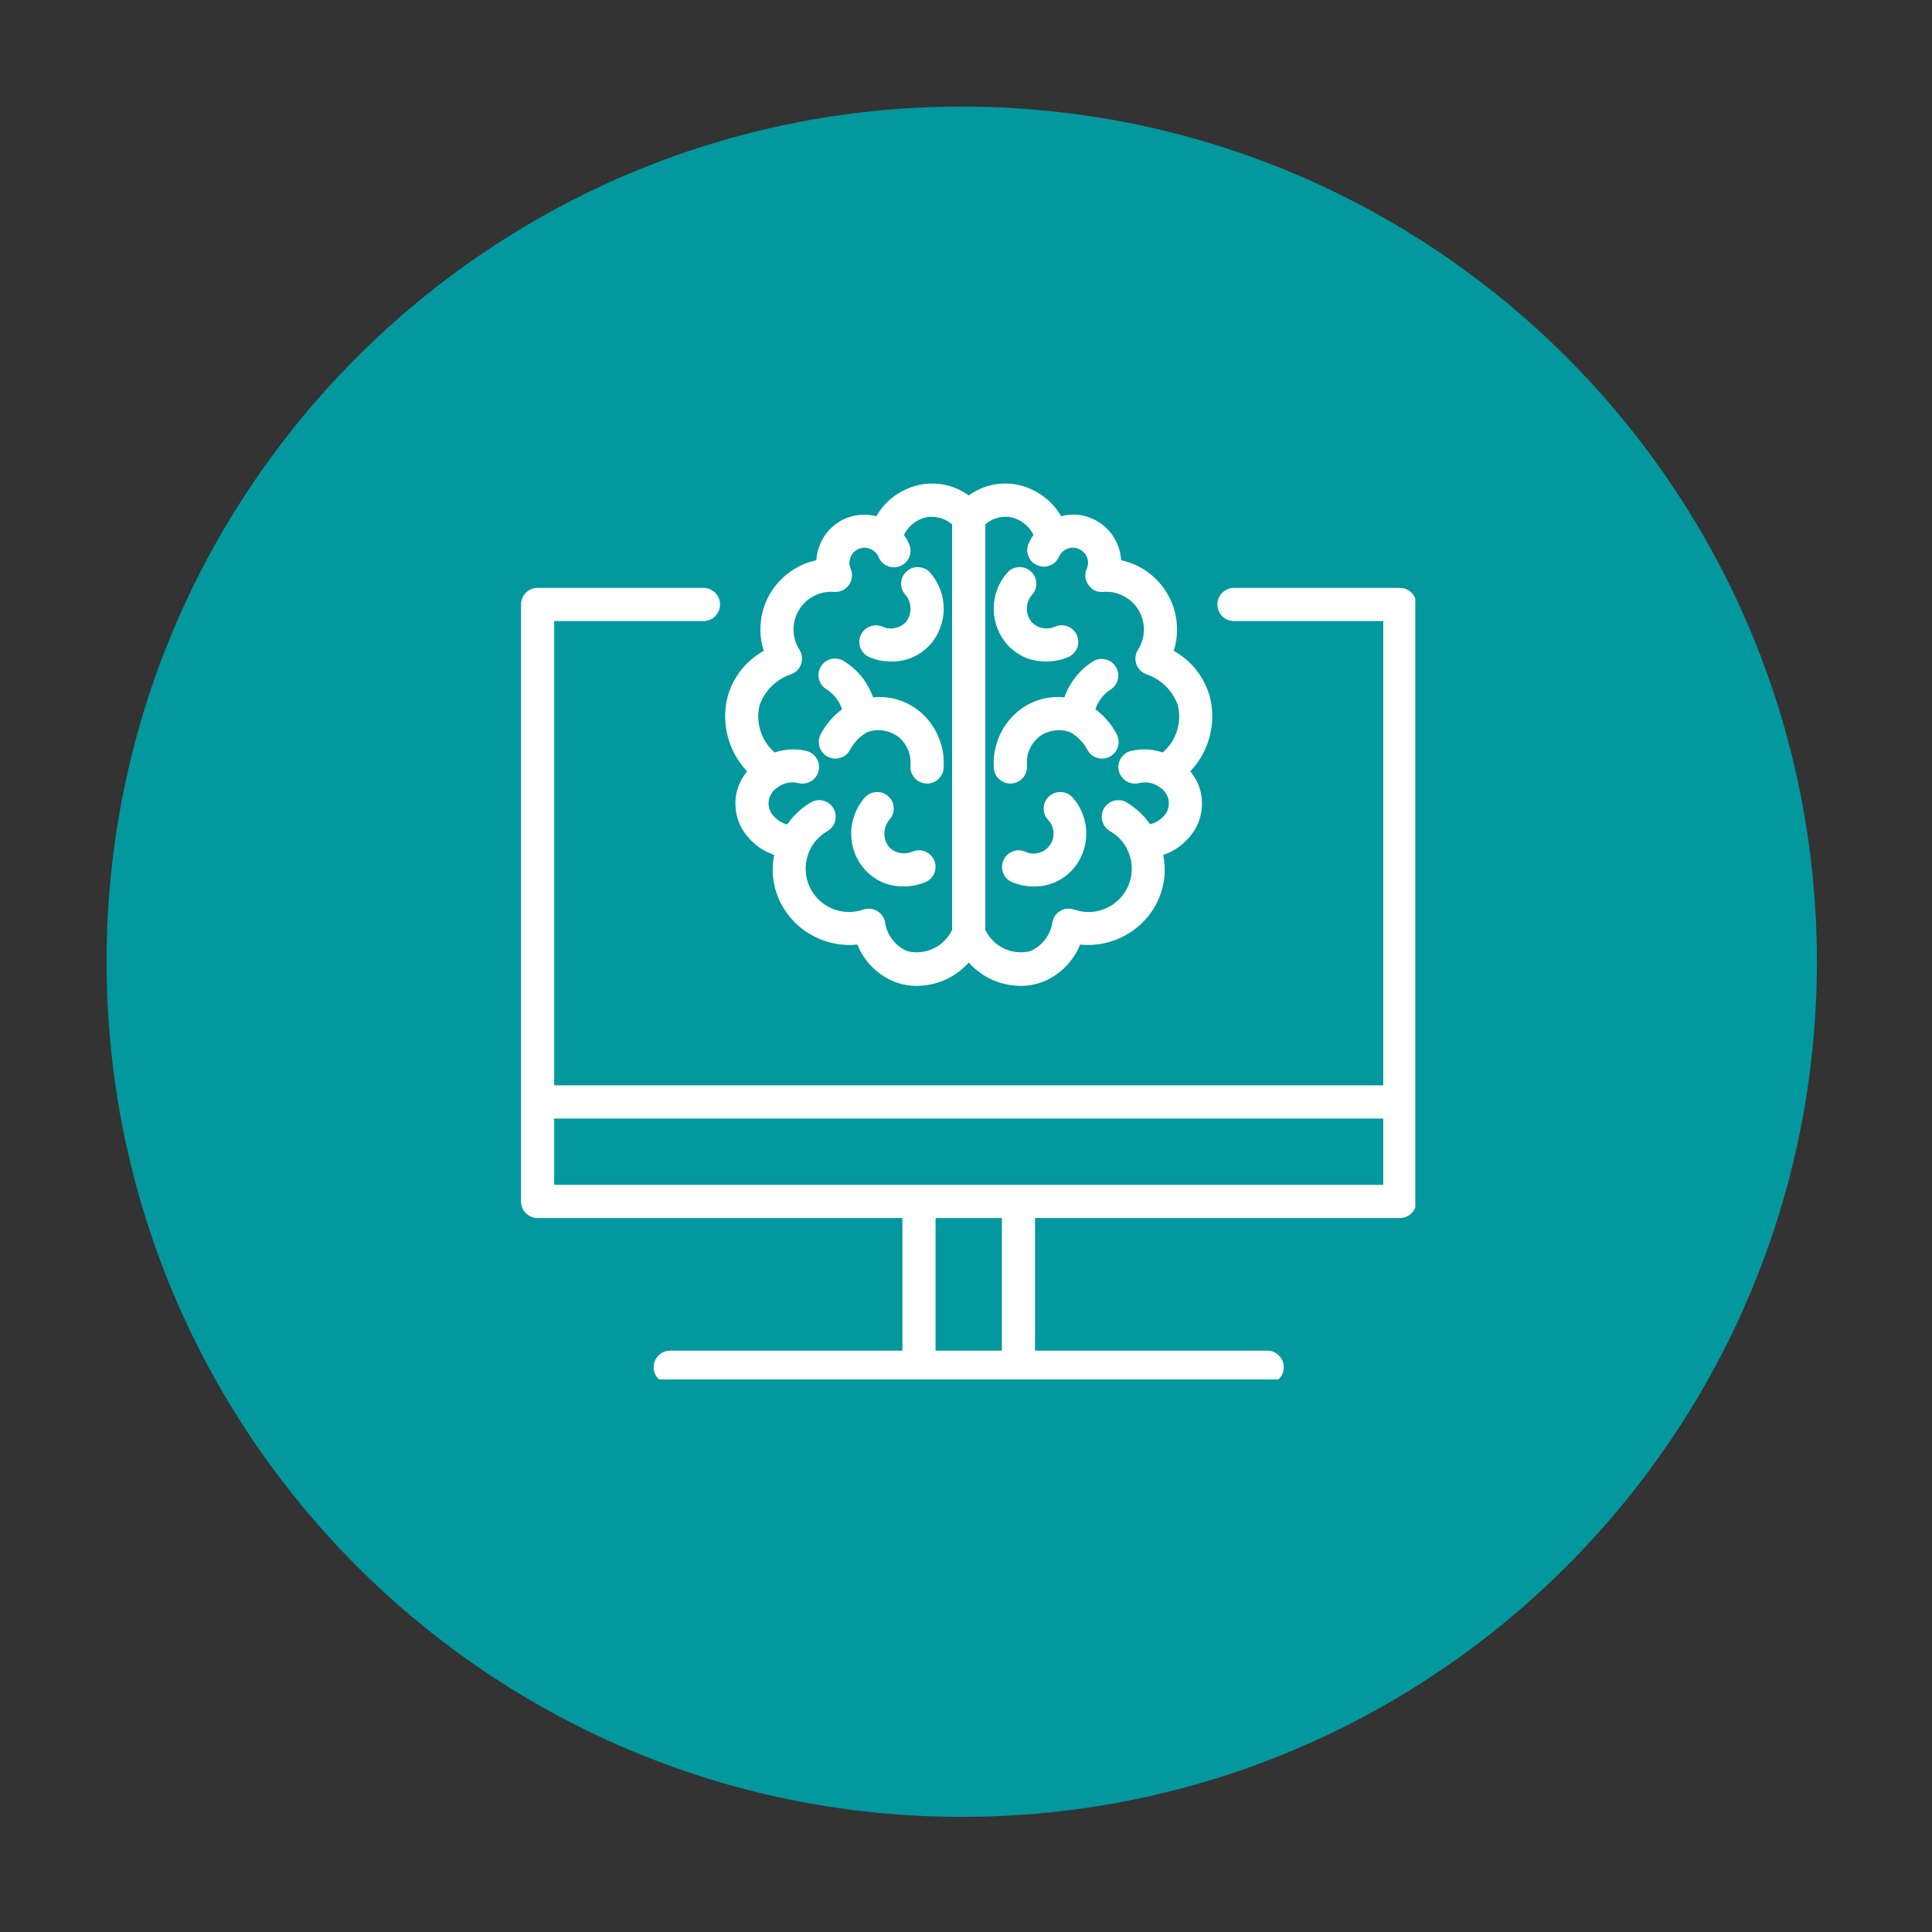
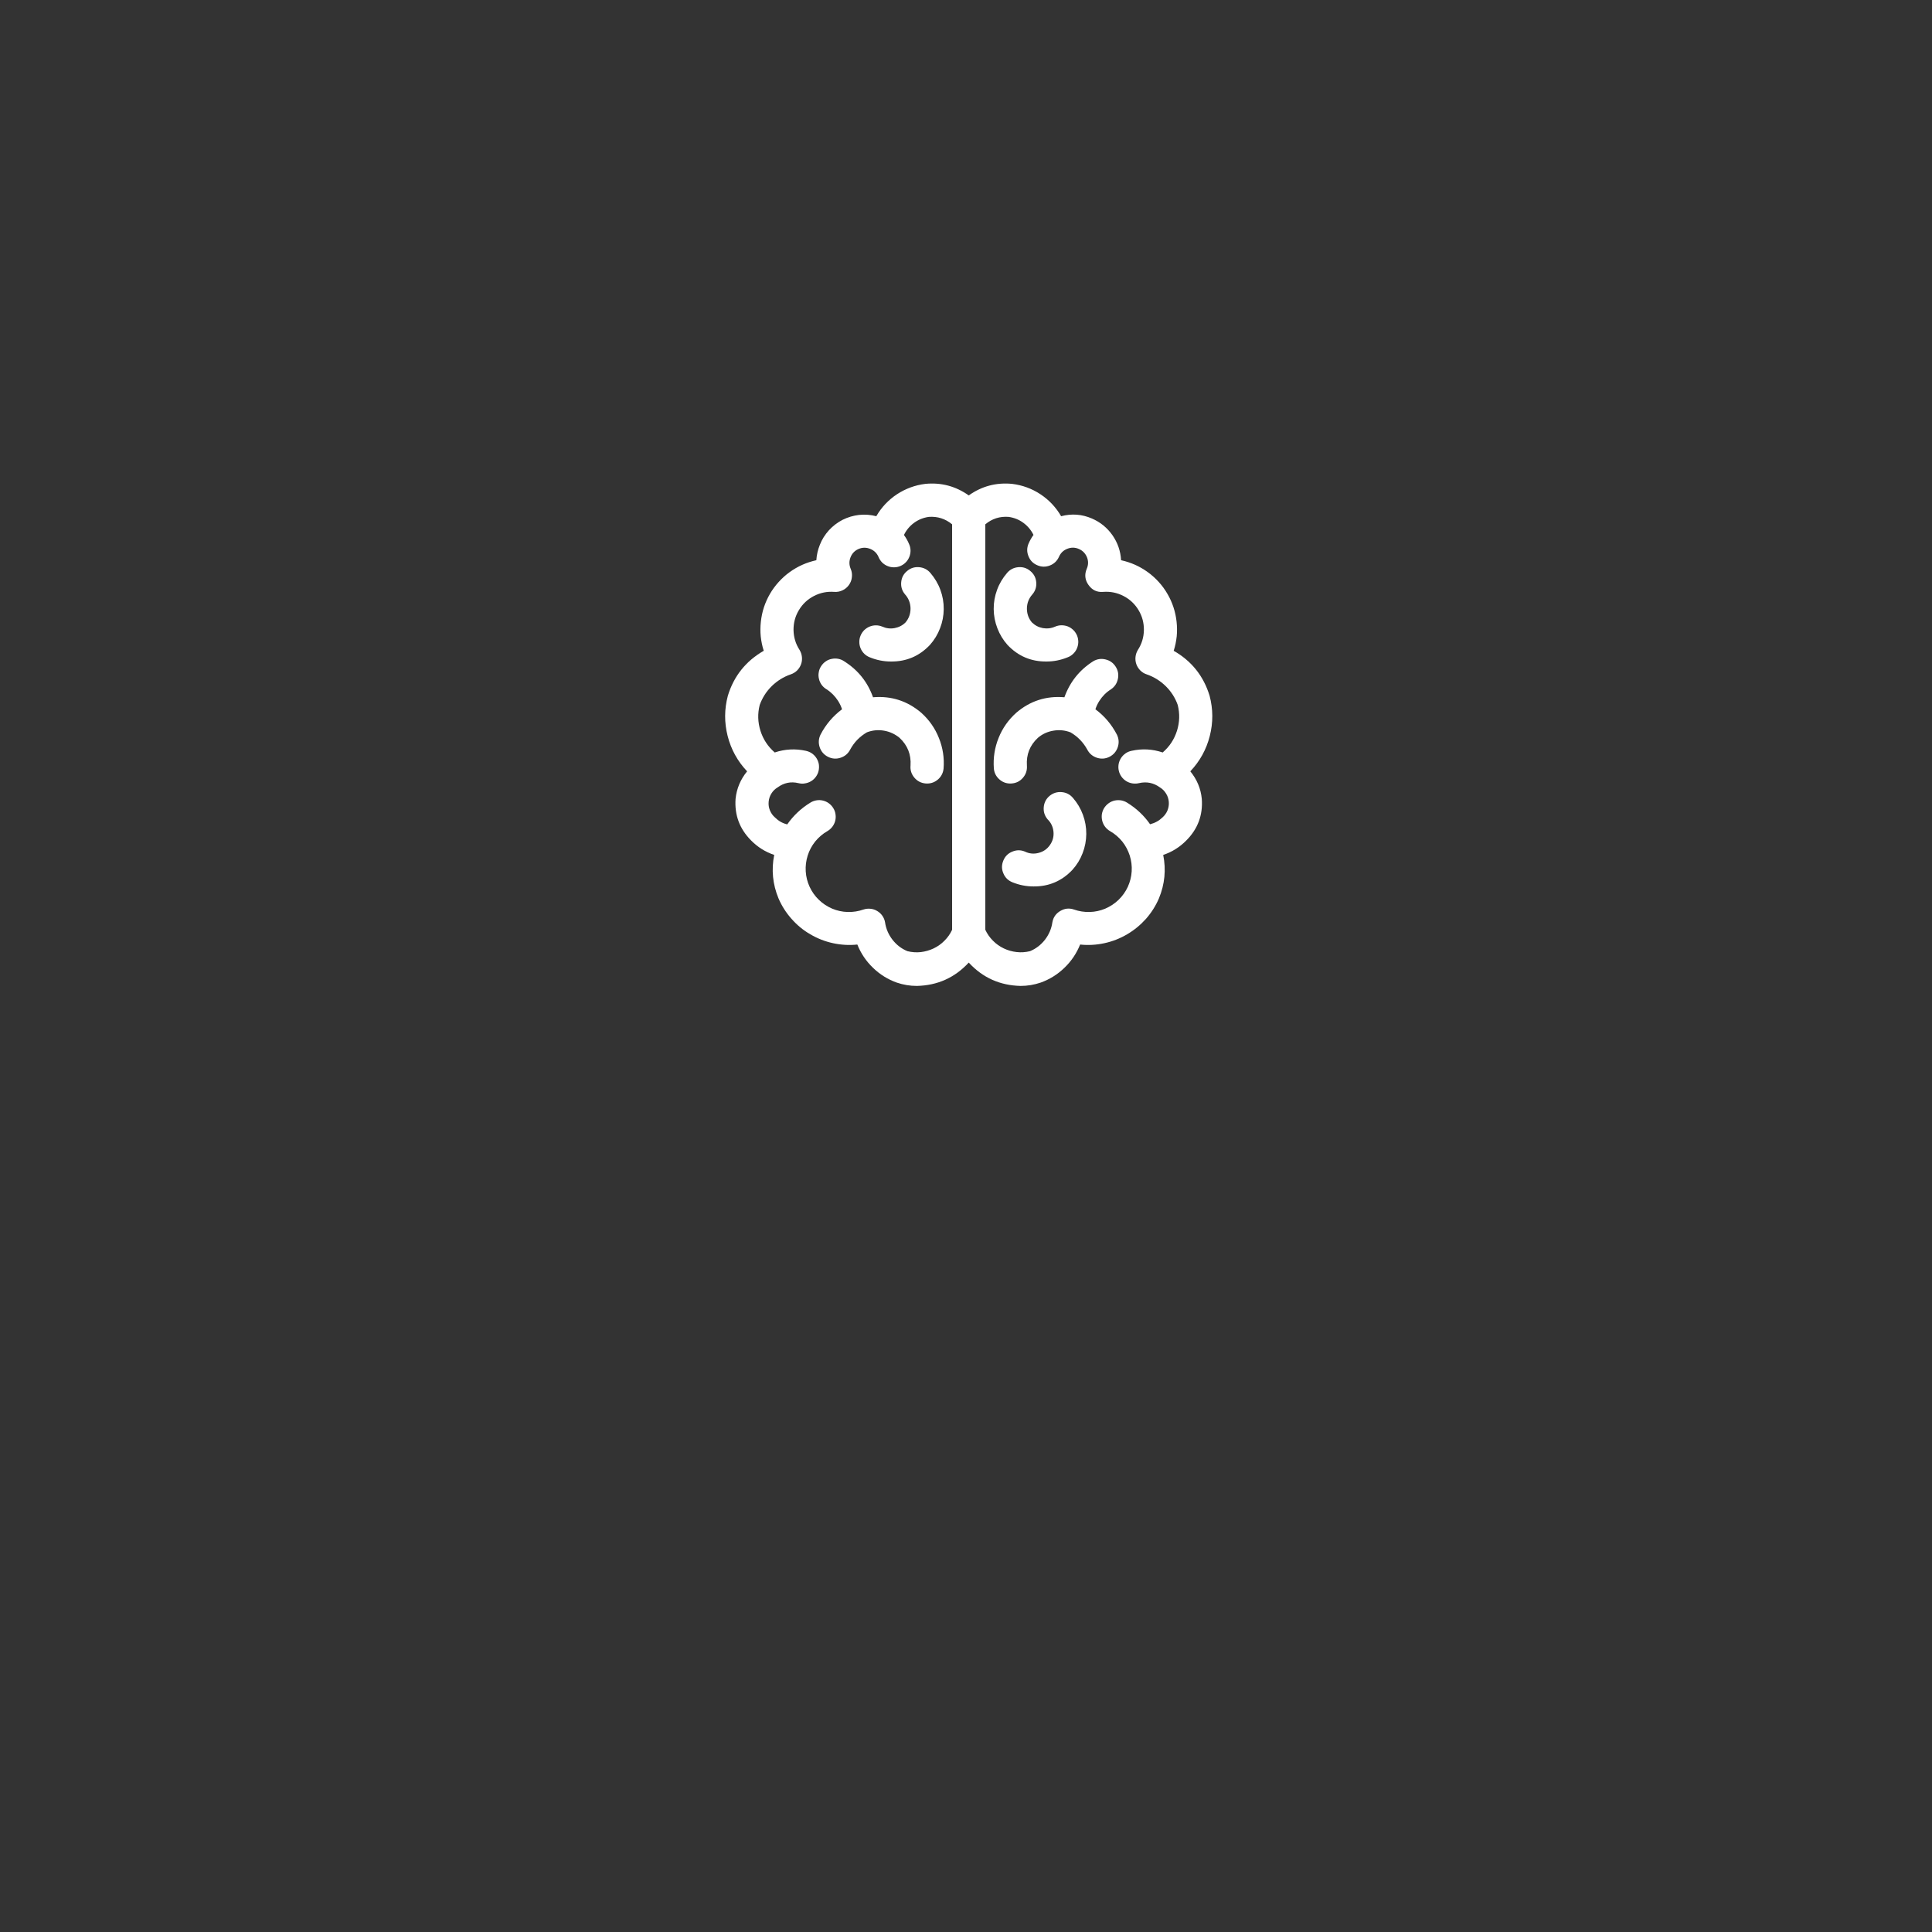
<svg xmlns="http://www.w3.org/2000/svg" width="150" zoomAndPan="magnify" viewBox="0 0 112.5 112.5" height="150" preserveAspectRatio="xMidYMid meet" version="1.0">
  <rect x="0" y="0" width="112.5" height="112.5" fill="#333333" stroke="none" />
  <defs>
    <clipPath id="2184a58c9f">
      <path d="M 6.207 6.207 L 105.797 6.207 L 105.797 105.797 L 6.207 105.797 Z M 6.207 6.207 " clip-rule="nonzero" />
    </clipPath>
    <clipPath id="75b0d9fb39">
-       <path d="M 56 6.207 C 28.5 6.207 6.207 28.5 6.207 56 C 6.207 83.504 28.5 105.797 56 105.797 C 83.504 105.797 105.797 83.504 105.797 56 C 105.797 28.5 83.504 6.207 56 6.207 Z M 56 6.207 " clip-rule="nonzero" />
-     </clipPath>
+       </clipPath>
    <clipPath id="6c7cebc101">
-       <path d="M 30.145 34 L 82.414 34 L 82.414 80.324 L 30.145 80.324 Z M 30.145 34 " clip-rule="nonzero" />
-     </clipPath>
+       </clipPath>
    <clipPath id="e0e1b87127">
      <path d="M 42 28.055 L 71 28.055 L 71 58 L 42 58 Z M 42 28.055 " clip-rule="nonzero" />
    </clipPath>
  </defs>
  <g clip-path="url(#2184a58c9f)">
    <g clip-path="url(#75b0d9fb39)">
      <path fill="#03989e" d="M 6.207 6.207 L 105.797 6.207 L 105.797 105.797 L 6.207 105.797 Z M 6.207 6.207 " fill-opacity="1" fill-rule="nonzero" />
    </g>
  </g>
  <g clip-path="url(#6c7cebc101)">
    <path fill="#ffffff" d="M 81.512 34.234 L 71.855 34.234 C 71.59 34.234 71.363 34.328 71.172 34.516 C 70.984 34.707 70.891 34.934 70.891 35.199 C 70.891 35.465 70.984 35.695 71.172 35.883 C 71.363 36.07 71.59 36.164 71.855 36.164 L 80.547 36.164 L 80.547 63.199 L 32.27 63.199 L 32.27 36.164 L 40.961 36.164 C 41.227 36.164 41.453 36.07 41.645 35.883 C 41.832 35.695 41.926 35.465 41.926 35.199 C 41.926 34.934 41.832 34.707 41.645 34.516 C 41.453 34.328 41.227 34.234 40.961 34.234 L 31.305 34.234 C 31.039 34.234 30.809 34.328 30.621 34.516 C 30.434 34.707 30.34 34.934 30.34 35.199 L 30.34 69.957 C 30.34 70.227 30.434 70.453 30.621 70.641 C 30.809 70.828 31.039 70.926 31.305 70.926 L 52.547 70.926 L 52.547 78.648 L 39.027 78.648 C 38.762 78.648 38.535 78.742 38.348 78.93 C 38.156 79.121 38.062 79.348 38.062 79.613 C 38.062 79.879 38.156 80.109 38.348 80.297 C 38.535 80.484 38.762 80.578 39.027 80.578 L 73.789 80.578 C 74.055 80.578 74.281 80.484 74.469 80.297 C 74.66 80.109 74.754 79.879 74.754 79.613 C 74.754 79.348 74.66 79.121 74.469 78.93 C 74.281 78.742 74.055 78.648 73.789 78.648 L 60.27 78.648 L 60.27 70.926 L 81.512 70.926 C 81.777 70.926 82.008 70.828 82.195 70.641 C 82.383 70.453 82.477 70.227 82.477 69.957 L 82.477 35.199 C 82.477 34.934 82.383 34.707 82.195 34.516 C 82.008 34.328 81.777 34.234 81.512 34.234 Z M 58.34 78.648 L 54.477 78.648 L 54.477 70.926 L 58.34 70.926 Z M 80.547 68.992 L 32.27 68.992 L 32.27 65.133 L 80.547 65.133 Z M 80.547 68.992 " fill-opacity="1" fill-rule="nonzero" />
  </g>
  <g clip-path="url(#e0e1b87127)">
    <path fill="#ffffff" d="M 42.832 46.516 C 42.766 47.465 43.07 48.273 43.742 48.945 C 44.121 49.328 44.566 49.609 45.082 49.781 C 44.91 50.648 44.992 51.492 45.332 52.312 C 45.52 52.75 45.773 53.148 46.094 53.508 C 46.41 53.867 46.773 54.168 47.188 54.406 C 47.598 54.648 48.039 54.82 48.508 54.922 C 48.977 55.023 49.445 55.051 49.922 55 C 50.129 55.516 50.434 55.969 50.832 56.352 C 51.23 56.738 51.691 57.027 52.215 57.215 C 52.594 57.344 52.984 57.41 53.387 57.41 C 54.586 57.383 55.594 56.934 56.41 56.051 C 57.223 56.934 58.23 57.383 59.43 57.41 C 59.832 57.41 60.223 57.344 60.602 57.215 C 61.125 57.027 61.586 56.738 61.984 56.352 C 62.383 55.969 62.688 55.516 62.895 55 C 63.371 55.051 63.844 55.023 64.309 54.922 C 64.777 54.82 65.219 54.648 65.629 54.406 C 66.043 54.164 66.406 53.863 66.727 53.508 C 67.043 53.148 67.297 52.75 67.484 52.312 C 67.824 51.492 67.906 50.648 67.734 49.781 C 68.25 49.609 68.695 49.328 69.074 48.945 C 69.746 48.273 70.051 47.465 69.98 46.516 C 69.922 45.914 69.695 45.383 69.312 44.914 C 69.867 44.328 70.246 43.641 70.445 42.859 C 70.645 42.074 70.641 41.293 70.434 40.512 C 70.082 39.363 69.387 38.492 68.344 37.895 C 68.434 37.621 68.488 37.34 68.52 37.055 C 68.547 36.77 68.543 36.484 68.512 36.199 C 68.48 35.914 68.422 35.633 68.332 35.363 C 68.242 35.09 68.125 34.828 67.98 34.582 C 67.836 34.332 67.668 34.102 67.473 33.887 C 67.281 33.676 67.07 33.484 66.836 33.316 C 66.605 33.148 66.355 33.004 66.094 32.887 C 65.832 32.77 65.562 32.684 65.281 32.621 C 65.25 32.09 65.082 31.602 64.777 31.164 C 64.469 30.727 64.07 30.402 63.578 30.191 C 63 29.941 62.402 29.898 61.789 30.059 C 61.488 29.539 61.086 29.113 60.586 28.781 C 60.082 28.449 59.535 28.25 58.938 28.176 C 58.012 28.086 57.168 28.309 56.41 28.848 C 55.648 28.309 54.805 28.086 53.879 28.176 C 53.281 28.25 52.734 28.453 52.23 28.781 C 51.73 29.113 51.328 29.539 51.027 30.059 C 50.695 29.973 50.363 29.949 50.023 29.984 C 49.688 30.023 49.367 30.117 49.062 30.27 C 48.762 30.426 48.496 30.629 48.266 30.879 C 48.039 31.133 47.859 31.414 47.738 31.73 C 47.621 32.02 47.555 32.316 47.535 32.621 C 47.258 32.684 46.984 32.77 46.723 32.887 C 46.461 33.004 46.211 33.148 45.98 33.316 C 45.746 33.484 45.535 33.676 45.344 33.887 C 45.148 34.102 44.98 34.332 44.836 34.578 C 44.691 34.828 44.574 35.09 44.484 35.359 C 44.395 35.633 44.336 35.914 44.305 36.199 C 44.273 36.484 44.27 36.77 44.297 37.055 C 44.328 37.34 44.383 37.621 44.473 37.895 C 43.434 38.492 42.734 39.363 42.383 40.512 C 42.176 41.293 42.172 42.074 42.371 42.859 C 42.57 43.641 42.949 44.328 43.504 44.914 C 43.121 45.383 42.895 45.914 42.832 46.516 Z M 58.73 30.098 C 59.043 30.141 59.332 30.254 59.586 30.441 C 59.844 30.629 60.039 30.863 60.18 31.148 C 60.062 31.312 59.965 31.484 59.887 31.668 C 59.789 31.91 59.789 32.152 59.891 32.395 C 59.988 32.641 60.16 32.812 60.402 32.914 C 60.641 33.02 60.887 33.023 61.129 32.93 C 61.375 32.836 61.551 32.668 61.66 32.43 C 61.758 32.203 61.918 32.047 62.145 31.957 C 62.371 31.867 62.594 31.867 62.82 31.965 C 63.043 32.059 63.199 32.223 63.293 32.445 C 63.383 32.672 63.379 32.898 63.281 33.121 C 63.141 33.453 63.176 33.77 63.383 34.062 C 63.594 34.359 63.875 34.496 64.238 34.465 C 64.656 34.434 65.047 34.512 65.418 34.703 C 65.789 34.895 66.082 35.168 66.297 35.527 C 66.512 35.883 66.613 36.273 66.609 36.688 C 66.602 37.105 66.488 37.488 66.262 37.84 C 66.184 37.969 66.137 38.102 66.121 38.25 C 66.105 38.398 66.121 38.543 66.172 38.684 C 66.223 38.82 66.301 38.941 66.406 39.047 C 66.512 39.148 66.637 39.227 66.777 39.27 C 67.195 39.414 67.562 39.645 67.879 39.953 C 68.195 40.266 68.43 40.629 68.578 41.047 C 68.707 41.555 68.691 42.055 68.535 42.555 C 68.375 43.055 68.102 43.473 67.703 43.816 C 67.109 43.617 66.508 43.582 65.895 43.719 C 65.766 43.746 65.648 43.793 65.543 43.867 C 65.438 43.941 65.348 44.031 65.277 44.141 C 65.207 44.25 65.16 44.371 65.137 44.496 C 65.117 44.625 65.117 44.754 65.148 44.879 C 65.176 45.008 65.23 45.121 65.305 45.227 C 65.379 45.332 65.473 45.418 65.586 45.488 C 65.695 45.555 65.816 45.598 65.941 45.617 C 66.07 45.637 66.199 45.633 66.324 45.602 C 66.766 45.5 67.172 45.582 67.539 45.848 C 67.688 45.938 67.809 46.059 67.898 46.207 C 67.992 46.352 68.043 46.512 68.059 46.688 C 68.074 46.859 68.047 47.027 67.984 47.188 C 67.918 47.348 67.82 47.484 67.688 47.602 C 67.484 47.797 67.246 47.926 66.969 47.996 C 66.613 47.484 66.168 47.07 65.637 46.742 C 65.527 46.672 65.41 46.629 65.281 46.605 C 65.152 46.586 65.023 46.59 64.898 46.617 C 64.77 46.648 64.656 46.699 64.551 46.777 C 64.445 46.855 64.359 46.949 64.289 47.059 C 64.223 47.172 64.18 47.293 64.16 47.422 C 64.145 47.551 64.152 47.676 64.184 47.801 C 64.219 47.93 64.273 48.043 64.352 48.145 C 64.434 48.25 64.527 48.332 64.641 48.398 C 64.914 48.555 65.148 48.758 65.348 49 C 65.543 49.246 65.688 49.52 65.785 49.82 C 65.879 50.121 65.918 50.426 65.898 50.742 C 65.879 51.055 65.801 51.355 65.672 51.641 C 65.539 51.926 65.359 52.18 65.133 52.398 C 64.906 52.617 64.648 52.785 64.359 52.91 C 64.07 53.031 63.766 53.098 63.453 53.105 C 63.137 53.113 62.832 53.066 62.535 52.961 C 62.258 52.867 61.992 52.895 61.738 53.047 C 61.488 53.195 61.332 53.414 61.281 53.699 C 61.227 54.078 61.082 54.414 60.852 54.715 C 60.617 55.016 60.328 55.242 59.977 55.387 C 59.723 55.449 59.461 55.469 59.199 55.438 C 58.938 55.41 58.691 55.34 58.453 55.227 C 58.215 55.113 58.004 54.965 57.82 54.777 C 57.633 54.59 57.484 54.379 57.375 54.141 L 57.375 30.531 C 57.766 30.203 58.219 30.059 58.73 30.098 Z M 44.238 41.047 C 44.391 40.629 44.621 40.266 44.938 39.953 C 45.254 39.645 45.621 39.414 46.039 39.27 C 46.18 39.223 46.305 39.148 46.41 39.047 C 46.516 38.941 46.594 38.82 46.645 38.68 C 46.695 38.543 46.711 38.398 46.695 38.25 C 46.68 38.102 46.633 37.969 46.555 37.84 C 46.328 37.488 46.215 37.105 46.207 36.688 C 46.203 36.273 46.305 35.883 46.52 35.527 C 46.734 35.168 47.027 34.895 47.398 34.703 C 47.77 34.512 48.164 34.434 48.578 34.465 C 48.746 34.477 48.906 34.449 49.059 34.375 C 49.211 34.305 49.336 34.199 49.434 34.062 C 49.531 33.926 49.59 33.773 49.605 33.605 C 49.625 33.438 49.602 33.277 49.535 33.121 C 49.441 32.898 49.438 32.676 49.527 32.449 C 49.617 32.223 49.773 32.062 49.996 31.965 C 50.223 31.871 50.445 31.871 50.672 31.961 C 50.895 32.051 51.059 32.207 51.156 32.43 C 51.203 32.547 51.273 32.656 51.363 32.75 C 51.457 32.84 51.562 32.914 51.684 32.961 C 51.801 33.012 51.93 33.035 52.059 33.035 C 52.188 33.035 52.312 33.008 52.434 32.957 C 52.551 32.906 52.656 32.836 52.746 32.742 C 52.84 32.648 52.906 32.539 52.953 32.418 C 53 32.297 53.023 32.172 53.02 32.039 C 53.016 31.91 52.984 31.785 52.93 31.668 C 52.852 31.484 52.754 31.312 52.637 31.152 C 52.777 30.863 52.973 30.629 53.23 30.441 C 53.488 30.254 53.773 30.141 54.086 30.098 C 54.598 30.062 55.047 30.207 55.441 30.531 L 55.441 54.141 C 55.332 54.379 55.184 54.59 54.996 54.777 C 54.812 54.965 54.602 55.113 54.363 55.227 C 54.125 55.34 53.875 55.41 53.613 55.441 C 53.355 55.469 53.094 55.449 52.84 55.387 C 52.488 55.242 52.199 55.016 51.965 54.715 C 51.734 54.414 51.59 54.078 51.535 53.699 C 51.512 53.562 51.457 53.438 51.379 53.324 C 51.297 53.207 51.199 53.117 51.078 53.047 C 50.957 52.973 50.828 52.93 50.688 52.918 C 50.551 52.902 50.414 52.918 50.281 52.961 C 49.984 53.066 49.68 53.113 49.363 53.105 C 49.051 53.098 48.746 53.031 48.457 52.91 C 48.168 52.785 47.91 52.617 47.684 52.398 C 47.457 52.18 47.277 51.926 47.145 51.641 C 47.012 51.355 46.938 51.055 46.918 50.742 C 46.898 50.426 46.938 50.121 47.031 49.82 C 47.125 49.52 47.273 49.246 47.469 49 C 47.668 48.758 47.902 48.555 48.176 48.398 C 48.289 48.332 48.383 48.25 48.465 48.145 C 48.543 48.043 48.598 47.93 48.633 47.801 C 48.664 47.676 48.672 47.551 48.652 47.422 C 48.637 47.293 48.594 47.172 48.523 47.059 C 48.457 46.949 48.371 46.855 48.266 46.777 C 48.16 46.699 48.047 46.648 47.918 46.617 C 47.793 46.586 47.664 46.582 47.535 46.605 C 47.406 46.629 47.289 46.672 47.18 46.742 C 46.645 47.07 46.199 47.492 45.84 48.004 C 45.562 47.938 45.328 47.801 45.129 47.602 C 44.996 47.488 44.898 47.348 44.832 47.188 C 44.766 47.027 44.742 46.859 44.758 46.688 C 44.773 46.516 44.824 46.355 44.918 46.207 C 45.008 46.059 45.129 45.941 45.277 45.852 C 45.645 45.582 46.047 45.496 46.492 45.602 C 46.617 45.633 46.746 45.641 46.871 45.617 C 47 45.598 47.121 45.555 47.23 45.488 C 47.344 45.422 47.434 45.332 47.512 45.227 C 47.586 45.121 47.641 45.008 47.668 44.879 C 47.695 44.754 47.699 44.625 47.68 44.496 C 47.656 44.371 47.609 44.25 47.539 44.141 C 47.469 44.031 47.379 43.941 47.273 43.867 C 47.164 43.793 47.047 43.746 46.922 43.719 C 46.309 43.586 45.707 43.617 45.113 43.816 C 44.715 43.473 44.441 43.055 44.281 42.555 C 44.125 42.055 44.109 41.555 44.238 41.047 Z M 44.238 41.047 " fill-opacity="1" fill-rule="nonzero" />
  </g>
  <path fill="#ffffff" d="M 47.781 42.773 C 47.664 43.012 47.648 43.258 47.73 43.512 C 47.816 43.762 47.977 43.949 48.215 44.07 C 48.453 44.188 48.699 44.207 48.953 44.121 C 49.207 44.035 49.391 43.875 49.512 43.637 C 49.742 43.215 50.066 42.883 50.484 42.641 C 50.805 42.52 51.137 42.488 51.477 42.547 C 51.816 42.605 52.117 42.746 52.383 42.965 C 52.848 43.402 53.062 43.938 53.02 44.574 C 52.996 44.84 53.07 45.074 53.242 45.281 C 53.414 45.484 53.633 45.598 53.898 45.621 C 53.926 45.625 53.953 45.625 53.984 45.625 C 54.234 45.625 54.449 45.539 54.637 45.371 C 54.82 45.203 54.922 44.992 54.945 44.746 C 54.992 44.133 54.902 43.543 54.672 42.973 C 54.445 42.402 54.102 41.914 53.645 41.504 C 52.832 40.812 51.895 40.512 50.836 40.602 C 50.52 39.711 49.961 39.016 49.164 38.512 C 49.059 38.438 48.941 38.387 48.812 38.363 C 48.684 38.34 48.559 38.34 48.43 38.367 C 48.301 38.391 48.184 38.441 48.078 38.516 C 47.969 38.59 47.883 38.684 47.812 38.793 C 47.742 38.902 47.695 39.02 47.676 39.148 C 47.652 39.277 47.656 39.406 47.688 39.531 C 47.715 39.656 47.77 39.773 47.844 39.879 C 47.922 39.984 48.016 40.07 48.129 40.137 C 48.402 40.312 48.625 40.539 48.801 40.812 C 48.898 40.965 48.977 41.129 49.031 41.301 C 48.504 41.695 48.086 42.188 47.781 42.773 Z M 47.781 42.773 " fill-opacity="1" fill-rule="nonzero" />
  <path fill="#ffffff" d="M 58.832 45.625 C 58.859 45.625 58.887 45.625 58.91 45.621 C 59.176 45.602 59.398 45.488 59.57 45.285 C 59.742 45.082 59.816 44.848 59.797 44.582 C 59.754 43.941 59.965 43.402 60.434 42.965 C 60.695 42.742 61 42.602 61.34 42.547 C 61.68 42.488 62.012 42.52 62.336 42.645 C 62.75 42.887 63.074 43.219 63.305 43.637 C 63.426 43.875 63.613 44.035 63.863 44.121 C 64.117 44.207 64.363 44.188 64.602 44.07 C 64.84 43.949 65 43.762 65.086 43.512 C 65.172 43.258 65.152 43.012 65.035 42.773 C 64.73 42.188 64.316 41.695 63.785 41.301 C 63.84 41.129 63.918 40.965 64.016 40.812 C 64.191 40.539 64.414 40.312 64.688 40.141 C 64.906 39.992 65.039 39.793 65.094 39.535 C 65.148 39.277 65.105 39.039 64.965 38.82 C 64.824 38.598 64.625 38.457 64.371 38.398 C 64.117 38.336 63.875 38.375 63.652 38.508 C 62.855 39.016 62.301 39.711 61.98 40.602 C 60.922 40.512 59.984 40.812 59.176 41.504 C 58.719 41.914 58.375 42.402 58.148 42.969 C 57.918 43.539 57.828 44.129 57.871 44.738 C 57.891 44.988 57.992 45.199 58.18 45.371 C 58.363 45.539 58.582 45.625 58.832 45.625 Z M 58.832 45.625 " fill-opacity="1" fill-rule="nonzero" />
-   <path fill="#ffffff" d="M 53.141 49.586 C 52.91 49.688 52.672 49.715 52.422 49.672 C 52.176 49.625 51.965 49.516 51.785 49.34 C 51.586 49.098 51.492 48.824 51.5 48.516 C 51.504 48.207 51.609 47.938 51.816 47.703 C 51.988 47.5 52.062 47.266 52.039 47 C 52.016 46.734 51.902 46.516 51.695 46.344 C 51.492 46.176 51.258 46.102 50.992 46.125 C 50.727 46.148 50.508 46.262 50.336 46.465 C 50.086 46.754 49.891 47.082 49.758 47.445 C 49.625 47.805 49.562 48.18 49.562 48.566 C 49.566 48.949 49.637 49.324 49.777 49.684 C 49.914 50.043 50.113 50.363 50.371 50.652 C 50.984 51.301 51.738 51.625 52.633 51.617 C 53.059 51.617 53.469 51.535 53.863 51.375 C 53.984 51.328 54.09 51.262 54.184 51.172 C 54.277 51.082 54.348 50.977 54.398 50.859 C 54.449 50.738 54.477 50.617 54.477 50.488 C 54.48 50.359 54.457 50.234 54.406 50.113 C 54.359 49.996 54.289 49.891 54.199 49.797 C 54.109 49.707 54.004 49.637 53.883 49.586 C 53.766 49.535 53.641 49.512 53.512 49.512 C 53.383 49.512 53.258 49.535 53.141 49.586 Z M 53.141 49.586 " fill-opacity="1" fill-rule="nonzero" />
  <path fill="#ffffff" d="M 61.117 46.344 C 60.914 46.516 60.801 46.734 60.777 47 C 60.754 47.266 60.828 47.5 61 47.707 C 61.203 47.906 61.316 48.148 61.344 48.43 C 61.371 48.715 61.301 48.973 61.137 49.207 C 60.973 49.441 60.754 49.594 60.477 49.664 C 60.199 49.738 59.934 49.711 59.676 49.586 C 59.43 49.484 59.184 49.488 58.938 49.594 C 58.691 49.695 58.52 49.871 58.422 50.117 C 58.32 50.367 58.32 50.613 58.426 50.855 C 58.527 51.102 58.703 51.273 58.953 51.375 C 59.348 51.535 59.758 51.617 60.184 51.617 C 61.078 51.625 61.832 51.301 62.445 50.652 C 62.703 50.367 62.902 50.043 63.039 49.684 C 63.18 49.324 63.25 48.949 63.254 48.566 C 63.258 48.18 63.191 47.805 63.059 47.445 C 62.926 47.082 62.73 46.754 62.48 46.465 C 62.309 46.262 62.09 46.148 61.824 46.125 C 61.559 46.102 61.324 46.176 61.117 46.344 Z M 61.117 46.344 " fill-opacity="1" fill-rule="nonzero" />
  <path fill="#ffffff" d="M 50.652 38.277 C 51.047 38.438 51.457 38.52 51.883 38.52 C 52.777 38.527 53.531 38.207 54.148 37.555 C 54.402 37.27 54.602 36.945 54.738 36.586 C 54.879 36.227 54.949 35.852 54.953 35.469 C 54.957 35.082 54.891 34.707 54.758 34.348 C 54.625 33.984 54.43 33.66 54.18 33.367 C 54.008 33.164 53.789 33.051 53.523 33.027 C 53.258 33.004 53.023 33.078 52.82 33.25 C 52.613 33.418 52.5 33.637 52.477 33.902 C 52.453 34.168 52.527 34.406 52.699 34.609 C 52.906 34.84 53.012 35.109 53.02 35.418 C 53.023 35.73 52.93 36.004 52.73 36.242 C 52.555 36.418 52.34 36.527 52.094 36.574 C 51.844 36.621 51.605 36.59 51.375 36.488 C 51.258 36.438 51.133 36.414 51.004 36.414 C 50.875 36.414 50.75 36.438 50.633 36.488 C 50.512 36.539 50.41 36.609 50.316 36.699 C 50.227 36.793 50.156 36.898 50.109 37.016 C 50.059 37.137 50.035 37.262 50.039 37.391 C 50.039 37.52 50.066 37.641 50.117 37.762 C 50.168 37.879 50.238 37.984 50.332 38.074 C 50.426 38.164 50.531 38.23 50.652 38.277 Z M 50.652 38.277 " fill-opacity="1" fill-rule="nonzero" />
  <path fill="#ffffff" d="M 60.934 38.52 C 61.359 38.52 61.77 38.438 62.164 38.277 C 62.285 38.234 62.395 38.164 62.488 38.074 C 62.582 37.984 62.656 37.883 62.707 37.762 C 62.758 37.645 62.785 37.52 62.789 37.391 C 62.789 37.258 62.766 37.133 62.719 37.012 C 62.668 36.895 62.598 36.785 62.508 36.695 C 62.414 36.602 62.309 36.531 62.188 36.48 C 62.07 36.434 61.945 36.41 61.812 36.41 C 61.684 36.41 61.559 36.438 61.441 36.488 C 61.211 36.59 60.973 36.617 60.723 36.574 C 60.477 36.527 60.266 36.418 60.086 36.242 C 59.887 36.004 59.793 35.73 59.797 35.418 C 59.805 35.109 59.91 34.84 60.117 34.609 C 60.289 34.406 60.363 34.168 60.34 33.902 C 60.316 33.637 60.203 33.422 59.996 33.25 C 59.793 33.078 59.559 33.004 59.293 33.027 C 59.027 33.051 58.809 33.164 58.637 33.367 C 58.387 33.66 58.191 33.984 58.059 34.348 C 57.926 34.707 57.859 35.082 57.863 35.469 C 57.867 35.852 57.938 36.227 58.078 36.586 C 58.215 36.945 58.414 37.27 58.668 37.555 C 59.285 38.207 60.039 38.527 60.934 38.52 Z M 60.934 38.52 " fill-opacity="1" fill-rule="nonzero" />
</svg>